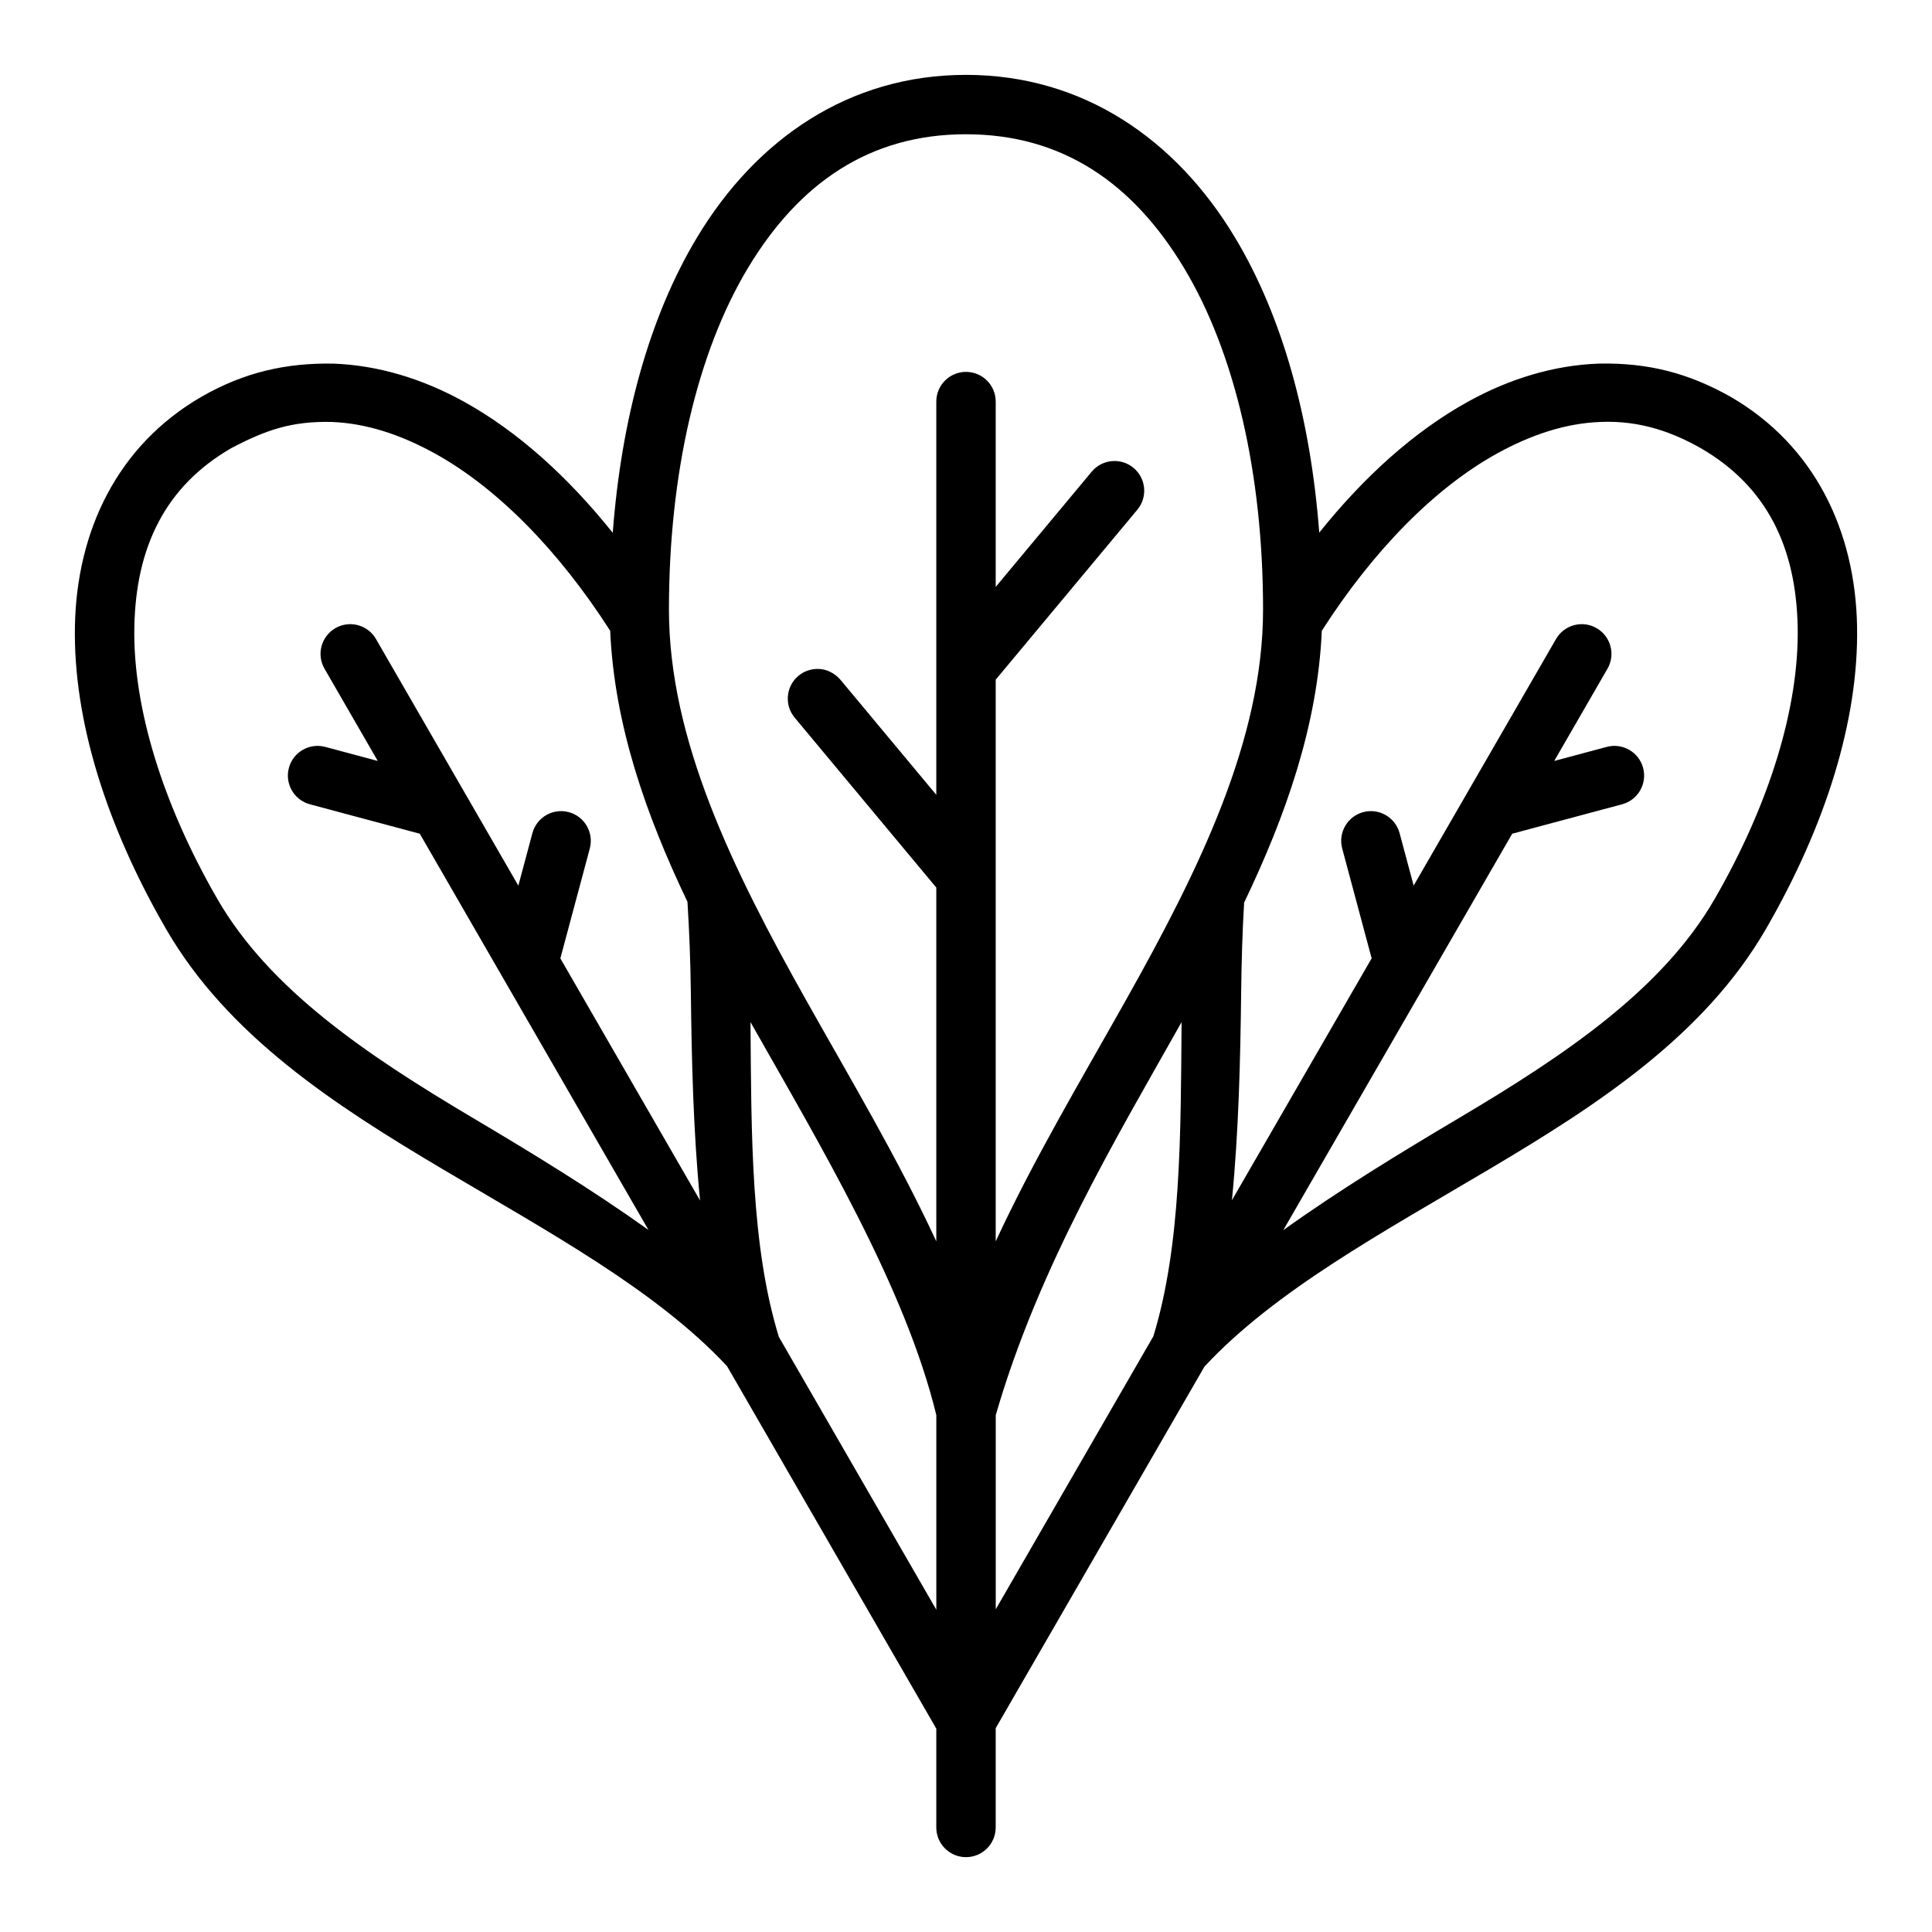
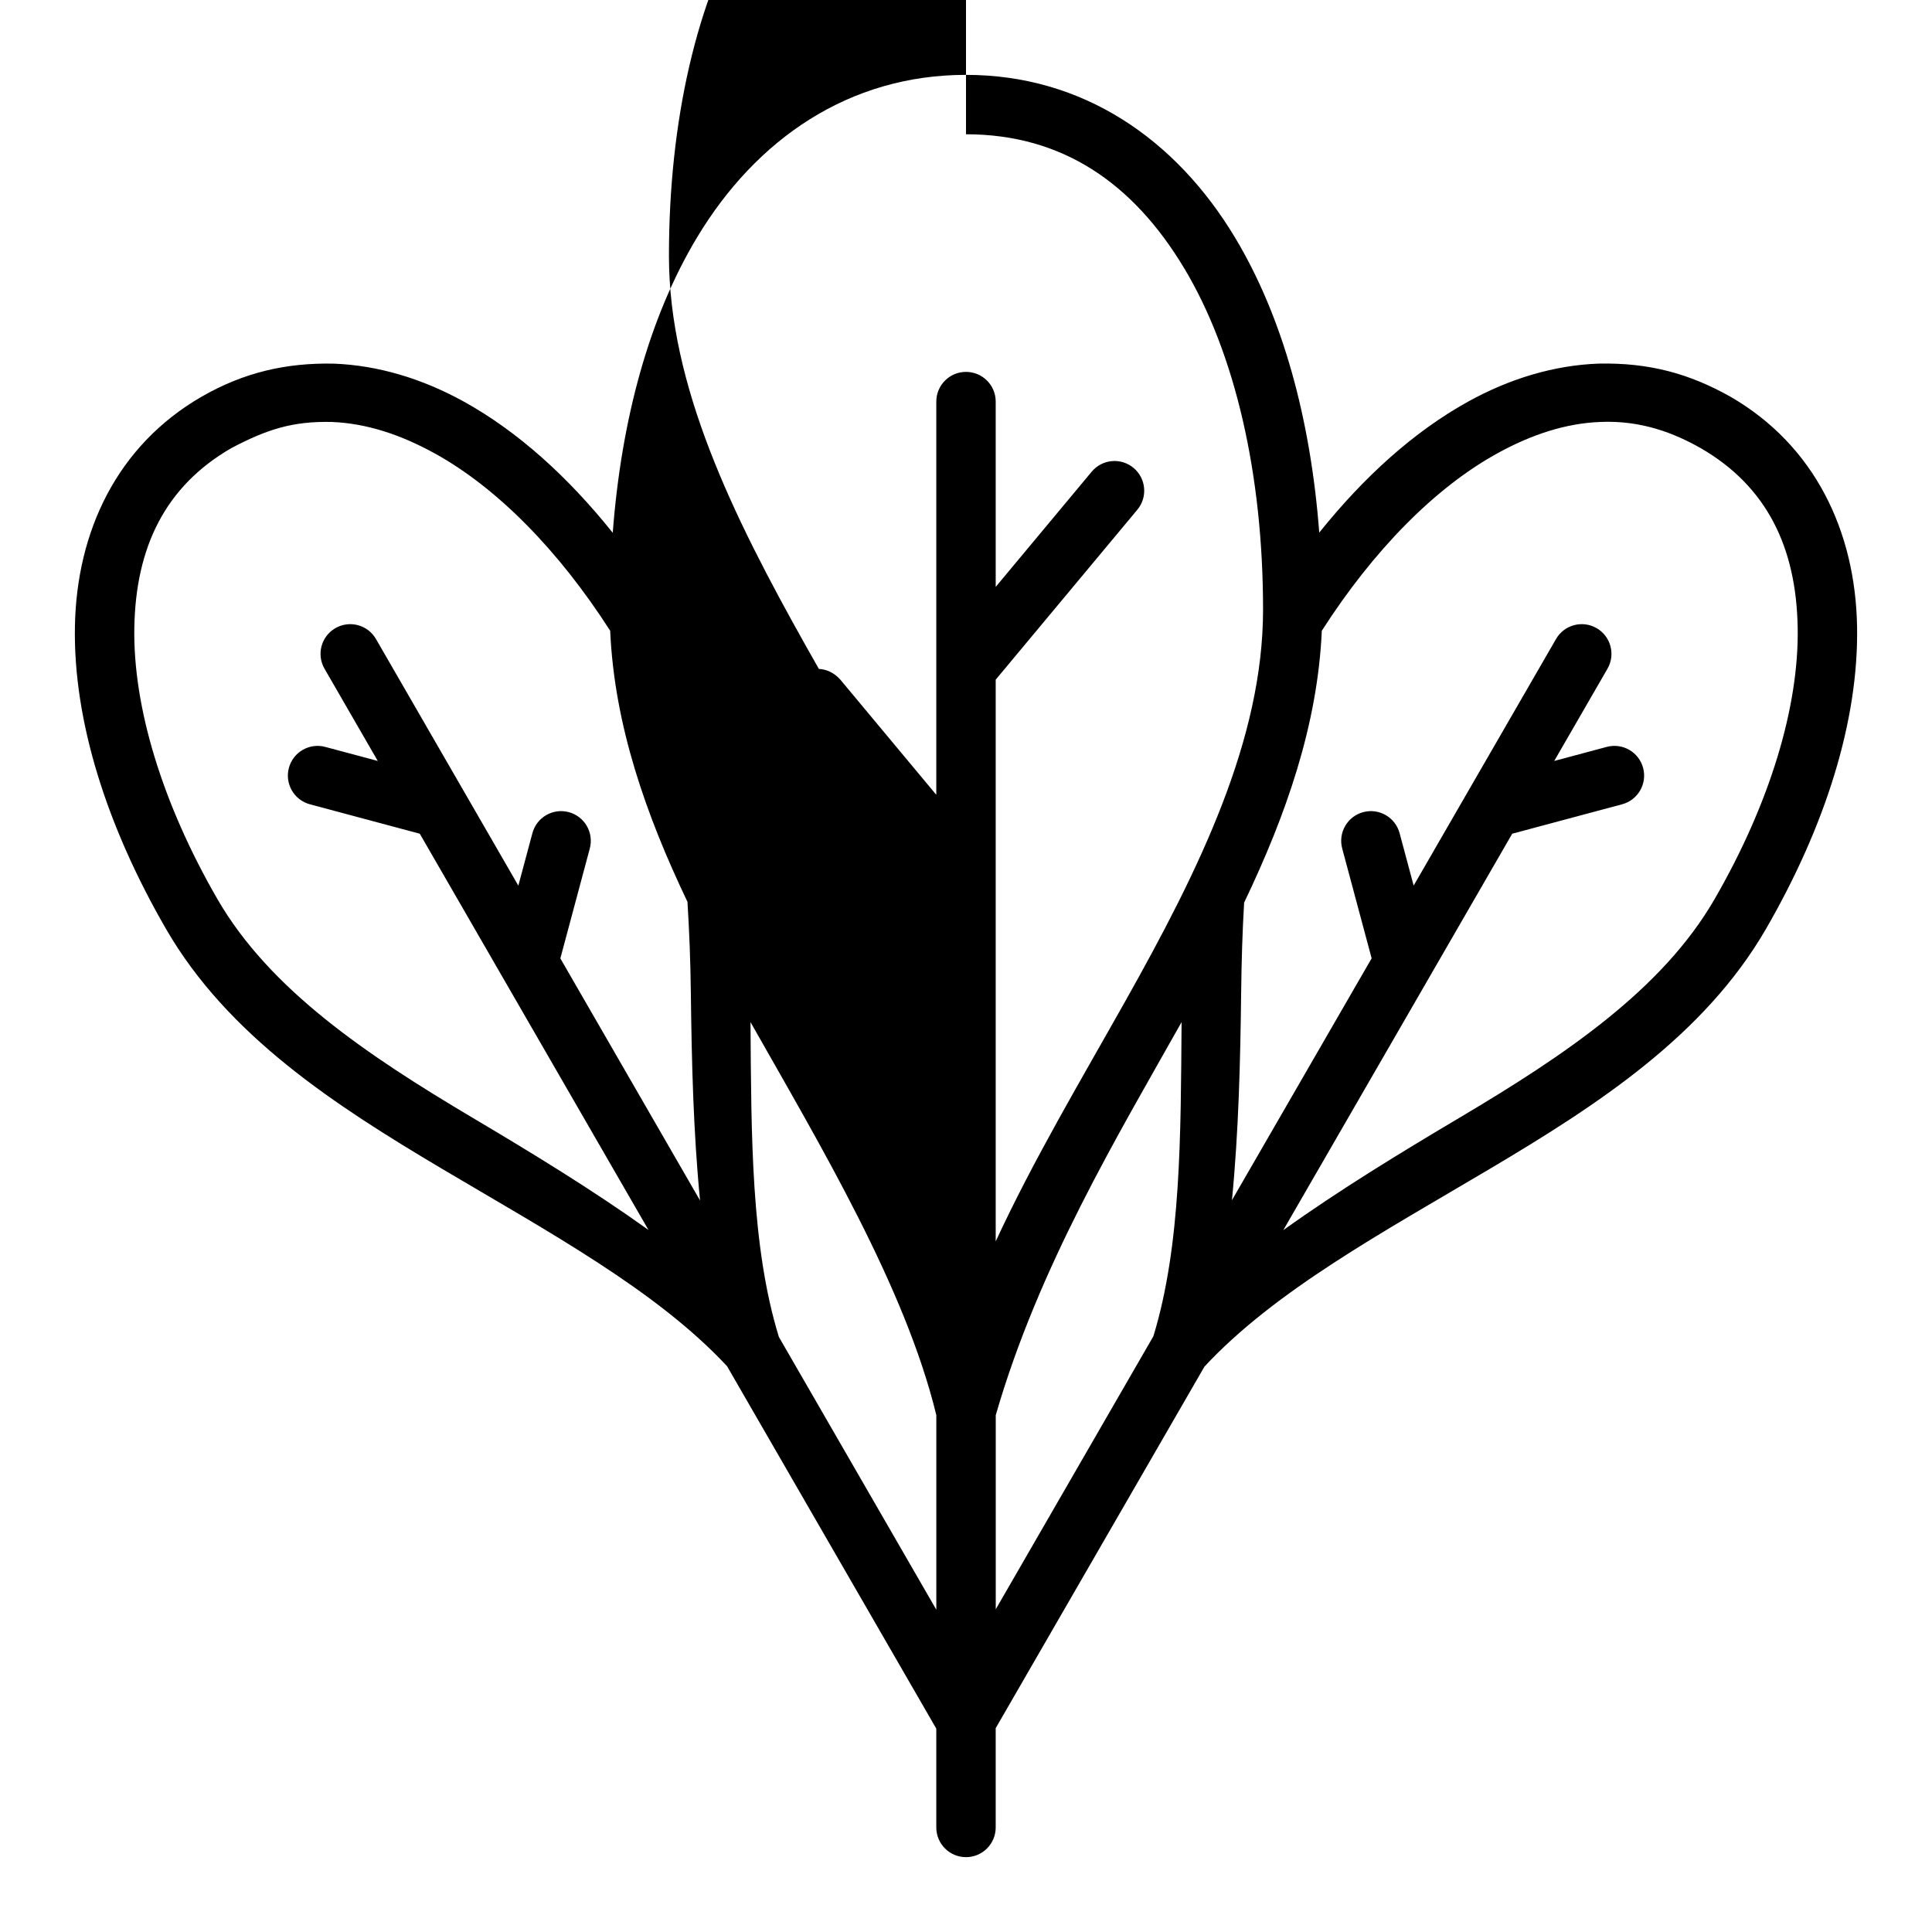
<svg xmlns="http://www.w3.org/2000/svg" fill="#000000" width="800px" height="800px" version="1.1" viewBox="144 144 512 512">
-   <path d="m400 163.84c-31.039 0-55.613 17.066-71.23 43.004-12.777 21.219-20.109 48.375-22.387 78.352-11.871-14.84-25.16-26.859-39.453-34.762-11-6.082-22.762-9.641-34.578-10.07-12.457-0.223-23.598 2.258-34.902 8.75-22.434 12.953-33.133 35.707-33.594 60.84-0.465 25.133 8.457 53.055 24.109 80.168 16.375 28.363 44.738 46.746 73.23 63.652 28.195 16.727 56.727 32.16 75.477 52.273l55.457 96.062v26.184c0 4.348 3.523 7.871 7.871 7.871s7.871-3.523 7.871-7.871v-26.309l55.32-95.816c18.75-20.18 47.355-35.633 75.613-52.398 28.492-16.906 56.855-35.289 73.23-63.652 15.652-27.109 24.57-55.031 24.109-80.168-0.465-25.133-11.16-47.887-33.594-60.84-10.75-6.043-21.414-9.043-34.902-8.75-11.816 0.43-23.578 3.988-34.578 10.07-14.285 7.898-27.582 19.898-39.453 34.719-2.281-29.961-9.613-57.098-22.387-78.305-15.617-25.938-40.191-43.004-71.23-43.004zm0 15.742c25.477 0 44.203 12.883 57.75 35.379 13.547 22.496 20.973 54.688 20.973 90.574 0 34.438-16.82 68.742-36.379 103.56-11.812 21.035-24.434 42.199-34.473 63.883v-148.86l37.531-45.035c2.785-3.336 2.336-8.301-1-11.086-3.336-2.785-8.301-2.336-11.086 1l-25.445 30.535v-49.109c0-4.348-3.523-7.871-7.871-7.871s-7.871 3.523-7.871 7.871v104.21l-25.445-30.535c-3.461-3.879-8.332-3.328-11.086-1-3.336 2.785-3.785 7.746-1 11.086l37.531 45.035v93.754c-10.035-21.684-22.656-42.848-34.473-63.883-19.559-34.824-36.379-69.129-36.379-103.56 0-35.887 7.426-68.078 20.973-90.574s32.27-35.379 57.75-35.379zm-168 76.246c8.984 0.359 18.066 3.269 27.305 8.379 16.449 9.098 32.734 25.629 46.402 46.953 1.105 24.961 9.449 48.758 20.48 71.832 0.484 7.809 0.797 15.738 0.891 23.848 0.219 18.43 0.656 37.055 2.445 55.305l-37.023-64.16 7.797-29.105c1.133-4.203-1.359-8.531-5.566-9.656-4.203-1.125-8.52 1.375-9.641 5.582l-3.723 13.898-37.73-65.359c-2.176-3.769-6.996-5.055-10.762-2.875-3.758 2.176-5.047 6.984-2.875 10.746l14.113 24.445-13.914-3.723c-4.199-1.125-8.516 1.367-9.641 5.566s1.367 8.516 5.566 9.641l29.121 7.797 60.609 105.01c-14.895-10.656-30.785-20.34-46.617-29.734-28.066-16.652-53.773-33.973-67.637-57.98-14.582-25.258-22.391-50.898-22-72.016s8.109-37.309 25.723-47.477c9.184-4.824 16.047-7.184 26.676-6.918zm362.68 6.918c17.613 10.168 25.332 26.359 25.723 47.477 0.391 21.117-7.418 46.758-22 72.016-13.859 24.008-39.57 41.328-67.637 57.98-15.855 9.406-31.766 19.105-46.68 29.781l60.668-105.06 29.121-7.797c4.199-1.125 6.691-5.441 5.566-9.641s-5.441-6.691-9.641-5.566l-13.914 3.723 14.113-24.445c2.172-3.762 0.883-8.57-2.875-10.746-3.766-2.18-8.586-0.895-10.762 2.875l-37.73 65.344-3.723-13.883c-1.117-4.203-5.438-6.703-9.641-5.582-4.207 1.125-6.699 5.453-5.566 9.656l7.797 29.09-37.023 64.098c1.781-18.223 2.227-36.82 2.445-55.227 0.094-8.012 0.328-15.902 0.785-23.633 11.078-23.145 19.477-47.008 20.586-72.047 13.668-21.324 29.953-37.859 46.402-46.953 9.242-5.109 18.32-8.02 27.305-8.379 11.055-0.516 19.875 3.066 26.676 6.918zm-251.79 152.12c18.531 32.715 41.027 70.305 49.246 104.16v51.566l-41.727-72.293c-7.414-24.113-7.293-53.445-7.519-83.445zm114.24 0c-0.223 29.922-0.113 59.18-7.473 83.254l-41.773 72.355v-51.445c11.348-39.289 32.289-73.996 49.246-104.16z" />
+   <path d="m400 163.84c-31.039 0-55.613 17.066-71.23 43.004-12.777 21.219-20.109 48.375-22.387 78.352-11.871-14.84-25.16-26.859-39.453-34.762-11-6.082-22.762-9.641-34.578-10.07-12.457-0.223-23.598 2.258-34.902 8.75-22.434 12.953-33.133 35.707-33.594 60.84-0.465 25.133 8.457 53.055 24.109 80.168 16.375 28.363 44.738 46.746 73.23 63.652 28.195 16.727 56.727 32.16 75.477 52.273l55.457 96.062v26.184c0 4.348 3.523 7.871 7.871 7.871s7.871-3.523 7.871-7.871v-26.309l55.32-95.816c18.75-20.18 47.355-35.633 75.613-52.398 28.492-16.906 56.855-35.289 73.23-63.652 15.652-27.109 24.57-55.031 24.109-80.168-0.465-25.133-11.16-47.887-33.594-60.84-10.75-6.043-21.414-9.043-34.902-8.75-11.816 0.43-23.578 3.988-34.578 10.07-14.285 7.898-27.582 19.898-39.453 34.719-2.281-29.961-9.613-57.098-22.387-78.305-15.617-25.938-40.191-43.004-71.23-43.004zm0 15.742c25.477 0 44.203 12.883 57.75 35.379 13.547 22.496 20.973 54.688 20.973 90.574 0 34.438-16.82 68.742-36.379 103.56-11.812 21.035-24.434 42.199-34.473 63.883v-148.86l37.531-45.035c2.785-3.336 2.336-8.301-1-11.086-3.336-2.785-8.301-2.336-11.086 1l-25.445 30.535v-49.109c0-4.348-3.523-7.871-7.871-7.871s-7.871 3.523-7.871 7.871v104.21l-25.445-30.535c-3.461-3.879-8.332-3.328-11.086-1-3.336 2.785-3.785 7.746-1 11.086l37.531 45.035c-10.035-21.684-22.656-42.848-34.473-63.883-19.559-34.824-36.379-69.129-36.379-103.56 0-35.887 7.426-68.078 20.973-90.574s32.27-35.379 57.75-35.379zm-168 76.246c8.984 0.359 18.066 3.269 27.305 8.379 16.449 9.098 32.734 25.629 46.402 46.953 1.105 24.961 9.449 48.758 20.48 71.832 0.484 7.809 0.797 15.738 0.891 23.848 0.219 18.43 0.656 37.055 2.445 55.305l-37.023-64.16 7.797-29.105c1.133-4.203-1.359-8.531-5.566-9.656-4.203-1.125-8.52 1.375-9.641 5.582l-3.723 13.898-37.73-65.359c-2.176-3.769-6.996-5.055-10.762-2.875-3.758 2.176-5.047 6.984-2.875 10.746l14.113 24.445-13.914-3.723c-4.199-1.125-8.516 1.367-9.641 5.566s1.367 8.516 5.566 9.641l29.121 7.797 60.609 105.01c-14.895-10.656-30.785-20.34-46.617-29.734-28.066-16.652-53.773-33.973-67.637-57.98-14.582-25.258-22.391-50.898-22-72.016s8.109-37.309 25.723-47.477c9.184-4.824 16.047-7.184 26.676-6.918zm362.68 6.918c17.613 10.168 25.332 26.359 25.723 47.477 0.391 21.117-7.418 46.758-22 72.016-13.859 24.008-39.57 41.328-67.637 57.98-15.855 9.406-31.766 19.105-46.68 29.781l60.668-105.06 29.121-7.797c4.199-1.125 6.691-5.441 5.566-9.641s-5.441-6.691-9.641-5.566l-13.914 3.723 14.113-24.445c2.172-3.762 0.883-8.57-2.875-10.746-3.766-2.18-8.586-0.895-10.762 2.875l-37.73 65.344-3.723-13.883c-1.117-4.203-5.438-6.703-9.641-5.582-4.207 1.125-6.699 5.453-5.566 9.656l7.797 29.09-37.023 64.098c1.781-18.223 2.227-36.82 2.445-55.227 0.094-8.012 0.328-15.902 0.785-23.633 11.078-23.145 19.477-47.008 20.586-72.047 13.668-21.324 29.953-37.859 46.402-46.953 9.242-5.109 18.32-8.02 27.305-8.379 11.055-0.516 19.875 3.066 26.676 6.918zm-251.79 152.12c18.531 32.715 41.027 70.305 49.246 104.16v51.566l-41.727-72.293c-7.414-24.113-7.293-53.445-7.519-83.445zm114.24 0c-0.223 29.922-0.113 59.18-7.473 83.254l-41.773 72.355v-51.445c11.348-39.289 32.289-73.996 49.246-104.16z" />
</svg>